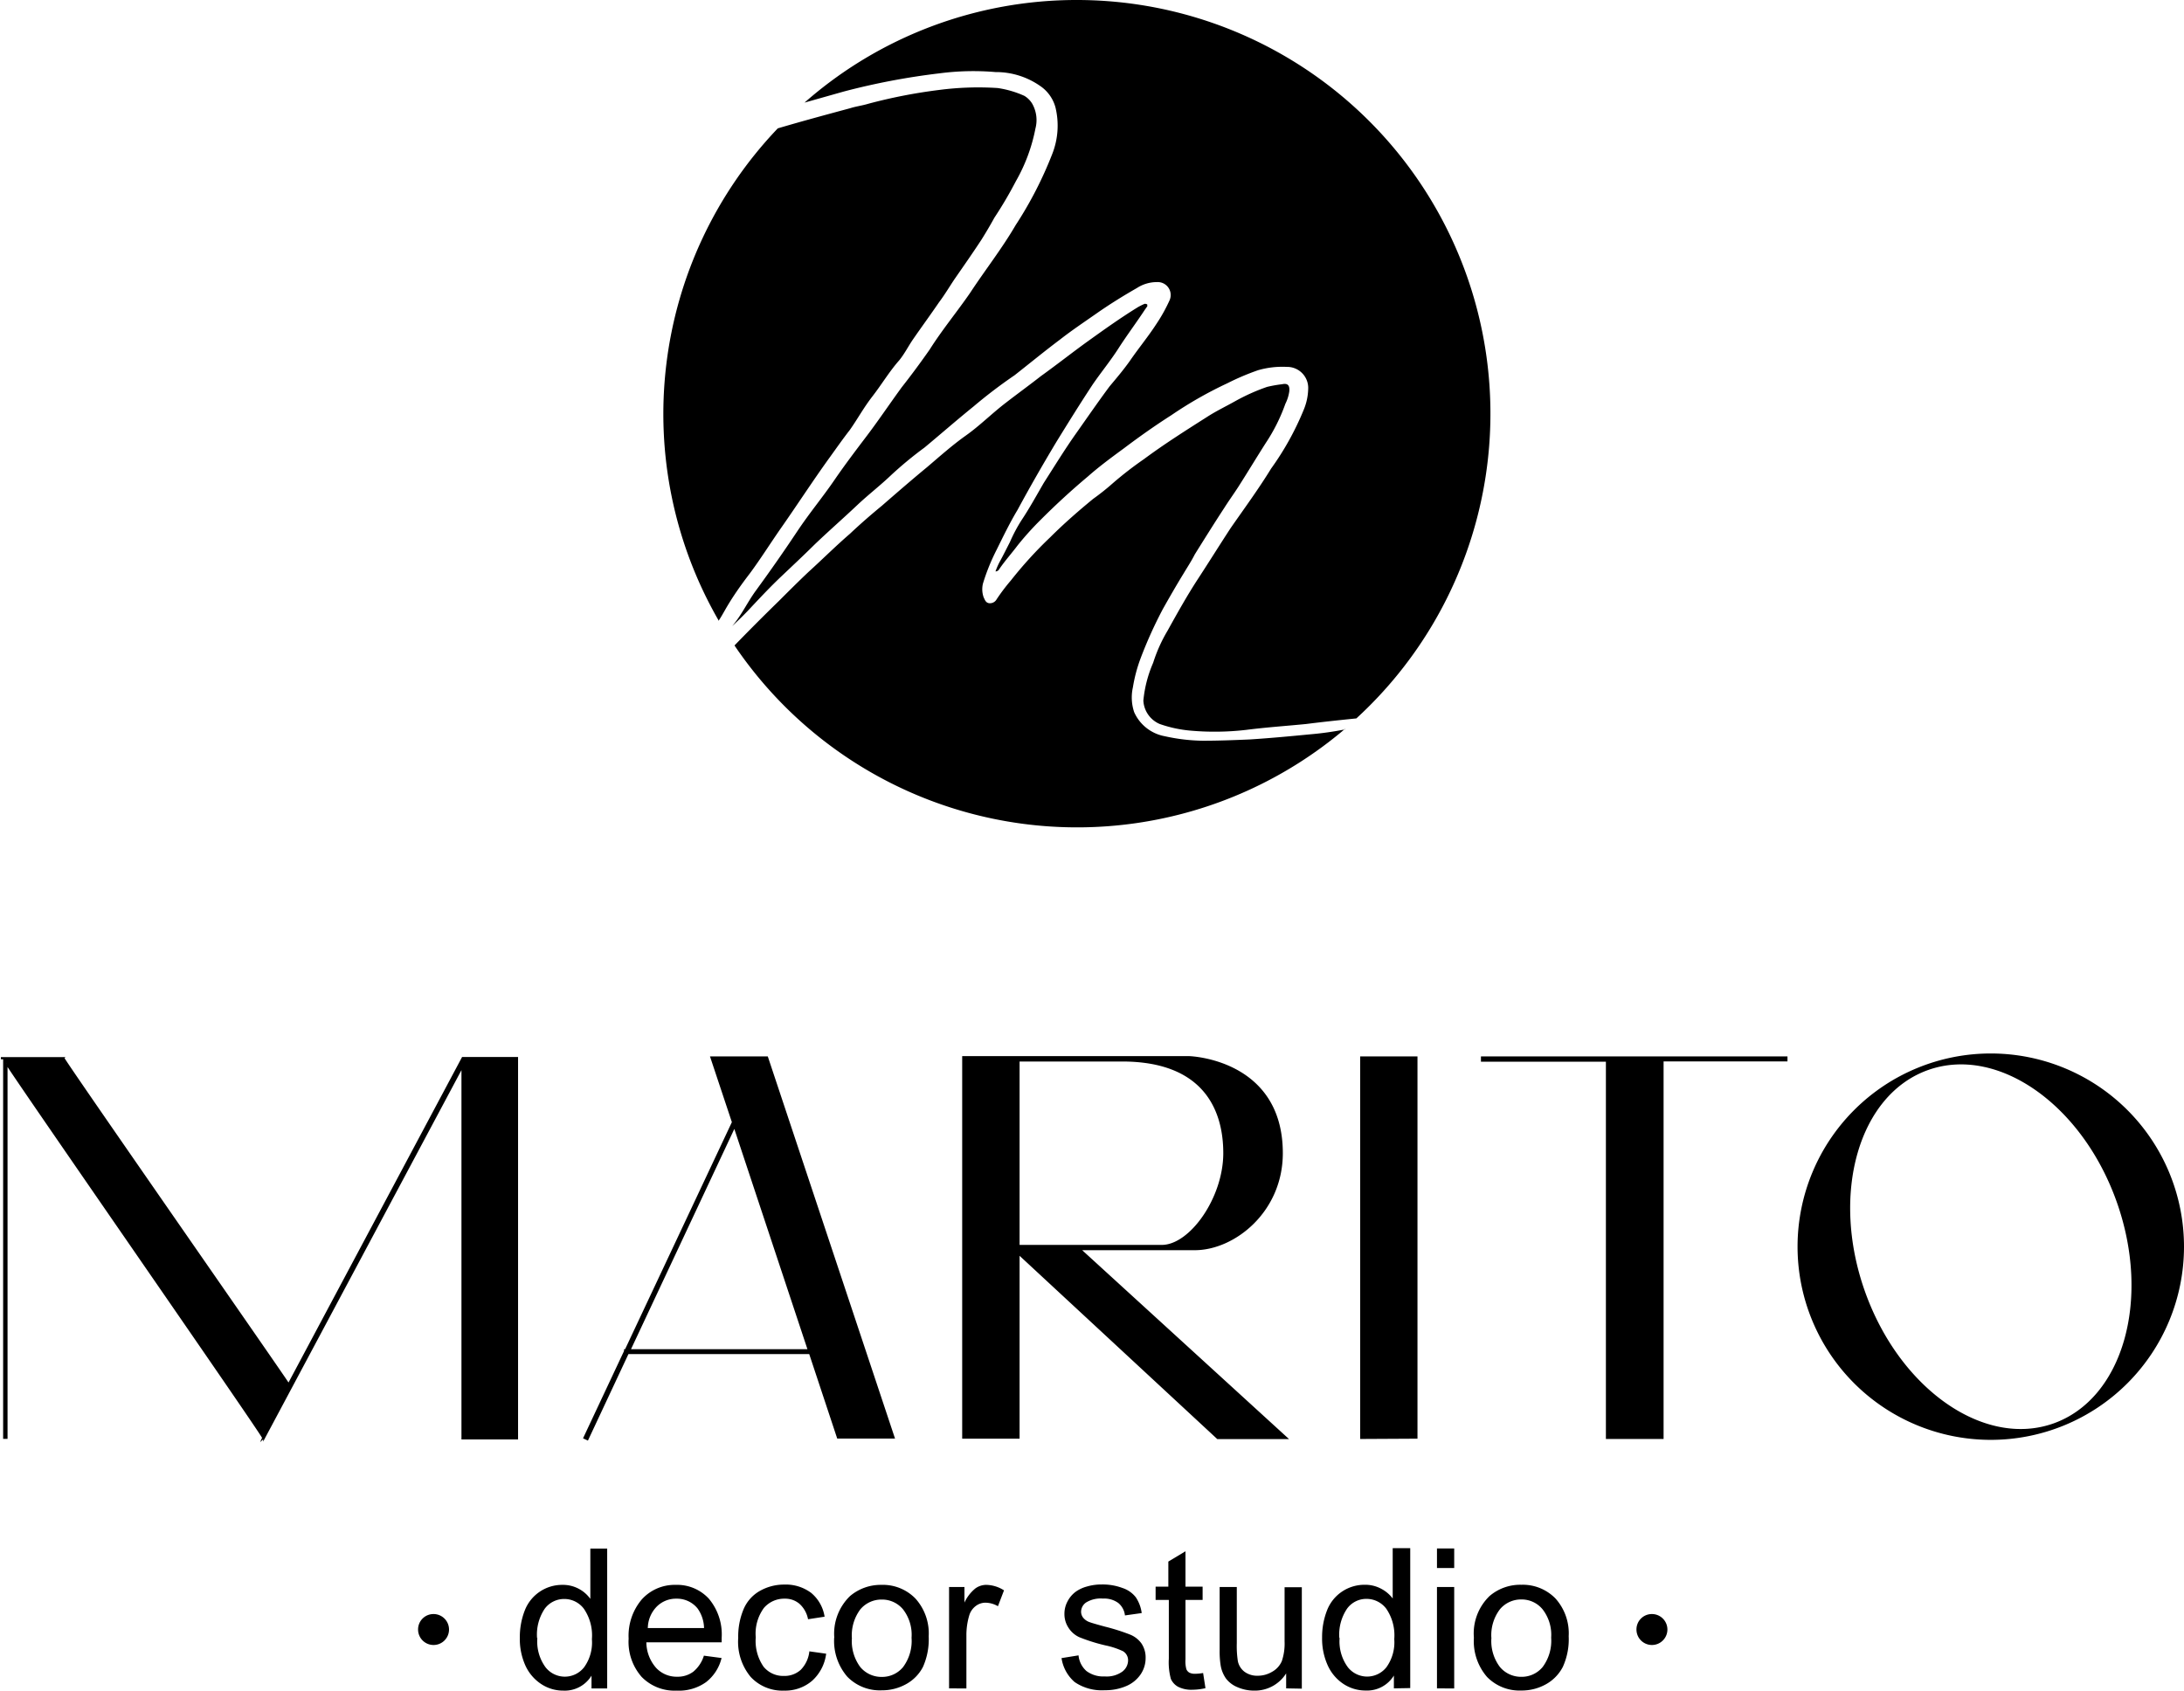
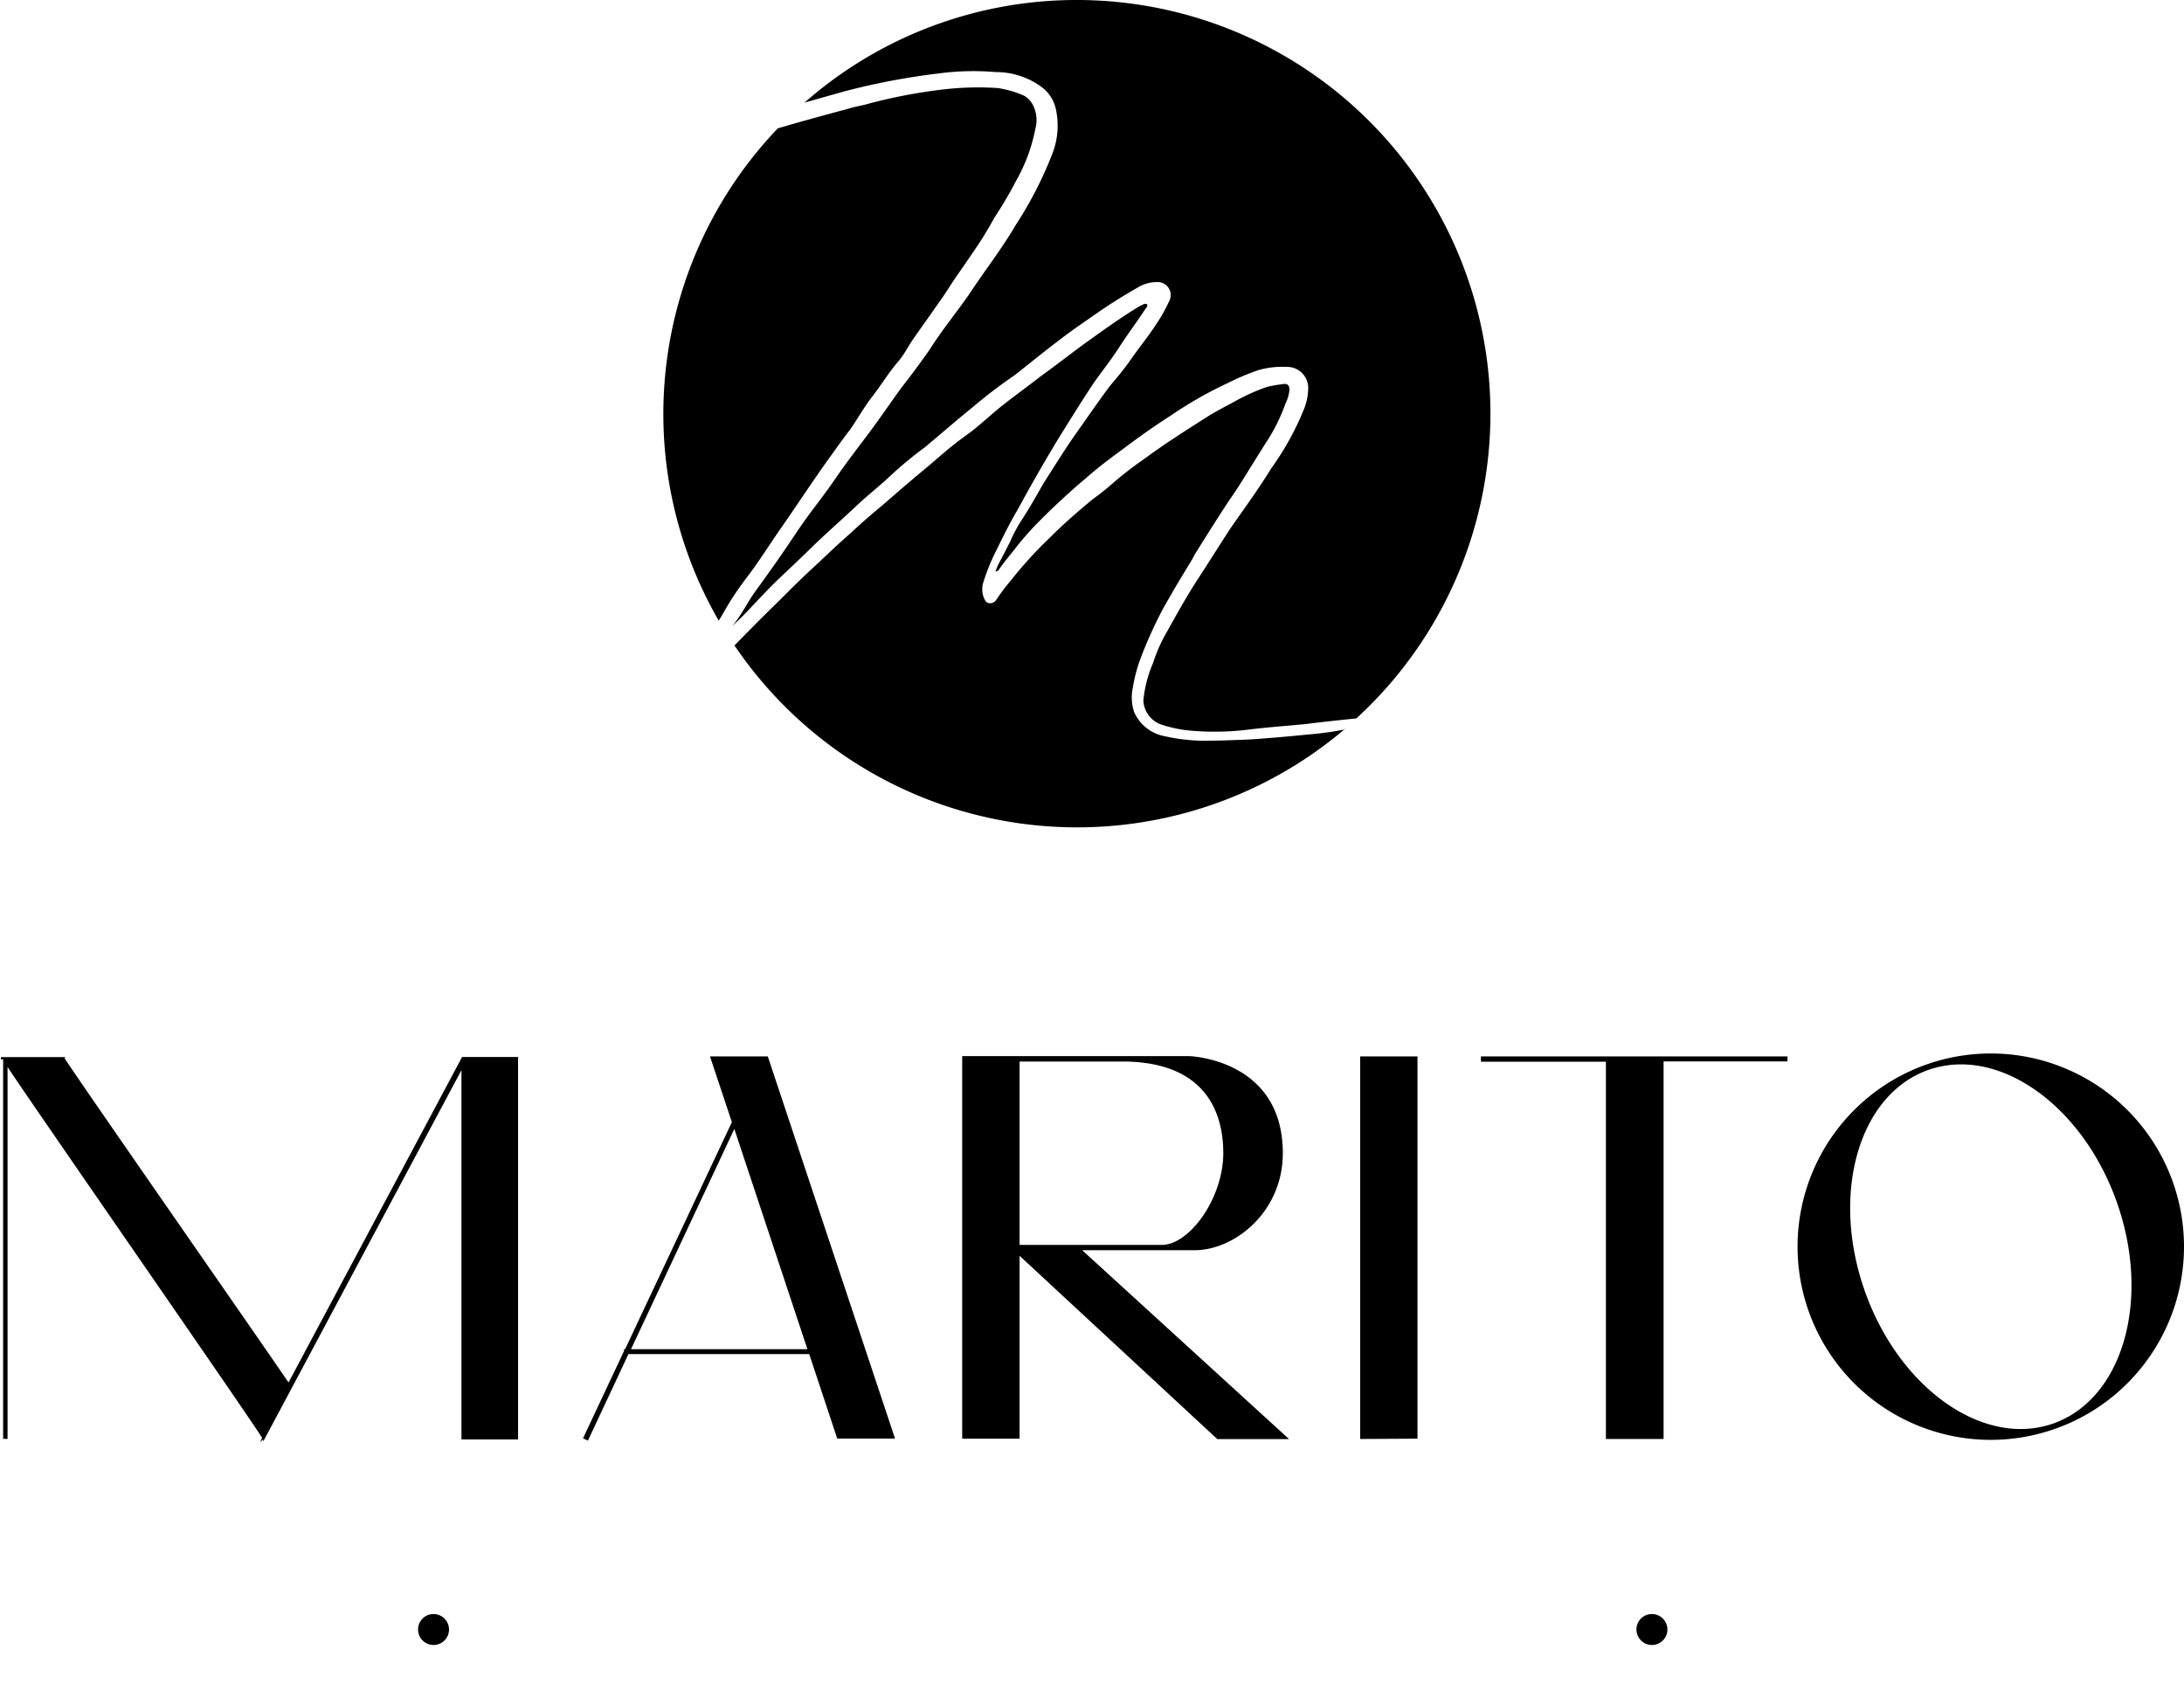
<svg xmlns="http://www.w3.org/2000/svg" viewBox="0 0 223.01 172.66">
  <defs>
    <style>.cls-1{fill-rule:evenodd;}.cls-2{stroke:#000;stroke-miterlimit:22.93;stroke-width:0.22px;}</style>
  </defs>
  <g id="Слой_2" data-name="Слой 2">
    <g id="Слой_1-2" data-name="Слой 1">
      <path class="cls-1" d="M110,0A42.24,42.24,0,0,1,138.5,73.37c-1.68.17-3.38.35-5.12.57-2,.2-4,.33-6.12.6a27.93,27.93,0,0,1-5.78.07,12.82,12.82,0,0,1-3.06-.67,2.75,2.75,0,0,1-1.67-2.39,12.63,12.63,0,0,1,1-3.86,15.51,15.51,0,0,1,1.46-3.26c1-1.8,2-3.6,3.13-5.33s2.2-3.45,3.33-5.18c1.39-2,2.86-4,4.12-6.06a29,29,0,0,0,3.33-6,5.88,5.88,0,0,0,.46-2.12,2.15,2.15,0,0,0-2.19-2.27,8.91,8.91,0,0,0-2.93.34,25.34,25.34,0,0,0-3.13,1.33,40.79,40.79,0,0,0-5.72,3.26c-1.66,1.06-3.26,2.19-4.85,3.39-1.27.93-2.53,1.86-3.66,2.86-1.67,1.4-3.26,2.86-4.79,4.39a30.79,30.79,0,0,0-2.4,2.66c-.6.8-1.26,1.53-1.86,2.4a.45.45,0,0,1-.4.26,7,7,0,0,1,.47-1.06c.33-.6.66-1.27,1-1.93a15.75,15.75,0,0,1,1.2-2.26c.8-1.2,1.53-2.53,2.26-3.79,1.07-1.67,2.13-3.4,3.26-5s2.27-3.26,3.46-4.86c.73-.87,1.4-1.66,2.07-2.6.86-1.26,1.86-2.46,2.72-3.79a16.49,16.49,0,0,0,1.33-2.39,1.32,1.32,0,0,0-1.26-1.87,3.73,3.73,0,0,0-2.06.6c-1.4.8-2.8,1.67-4.13,2.6s-2.53,1.73-3.72,2.66c-1.6,1.2-3.13,2.46-4.66,3.66a50.77,50.77,0,0,0-4.19,3.19c-1.73,1.4-3.33,2.8-5,4.19a38.36,38.36,0,0,0-3.53,2.93c-1.06,1-2.26,1.93-3.32,2.93-1.47,1.39-2.93,2.66-4.39,4.06-1.07,1.06-2.2,2.12-3.33,3.19s-2,2-3,3.06c-.67.73-1.34,1.4-2.07,2.06.93-1.06,1.53-2.39,2.4-3.59,1.46-2,2.86-4,4.19-6S84,50.79,85.22,49c1-1.46,2.06-2.86,3.12-4.26,1.27-1.66,2.47-3.45,3.73-5.18,1-1.27,1.93-2.53,2.86-3.86,1.26-2,2.8-3.86,4.13-5.79,1.53-2.33,3.26-4.53,4.65-6.92a39.48,39.48,0,0,0,3.73-7.25,7.89,7.89,0,0,0,.33-4.79,3.87,3.87,0,0,0-1.6-2.2,7.88,7.88,0,0,0-4.52-1.39,26.59,26.59,0,0,0-5.72.13,71.14,71.14,0,0,0-9.78,1.86l-4,1.13A42.06,42.06,0,0,1,110,0Zm27.34,74.44A42.23,42.23,0,0,1,75,65.92q2.24-2.31,4.54-4.55c1-1,2-2,3.06-3,1.39-1.26,2.72-2.59,4.19-3.86,1.06-1,2.13-1.93,3.26-2.86,1.53-1.33,3.06-2.66,4.59-3.92,1.33-1.13,2.59-2.26,4-3.26s2.66-2.26,4.06-3.33c1.2-.93,2.39-1.79,3.59-2.73,1.66-1.19,3.26-2.46,4.92-3.65s3.26-2.33,5-3.4a6,6,0,0,1,.67-.33.39.39,0,0,1,.27.07v.2c-.07.06-.14.2-.2.26-.87,1.33-1.87,2.66-2.73,4s-1.8,2.47-2.66,3.73c-1.27,1.93-2.47,3.86-3.66,5.79-1.4,2.33-2.73,4.65-4,7-.8,1.33-1.47,2.73-2.13,4.06a21.06,21.06,0,0,0-1.4,3.46,2.48,2.48,0,0,0,.07,1.4c.13.26.2.53.53.6a.78.78,0,0,0,.8-.4,19.93,19.93,0,0,1,1.46-1.93,41.67,41.67,0,0,1,4-4.39c1.4-1.4,2.93-2.73,4.39-3.93a24.05,24.05,0,0,0,2-1.59,36.83,36.83,0,0,1,3.19-2.47c2.06-1.53,4.26-2.92,6.46-4.32.93-.6,1.92-1.07,2.86-1.6a20.18,20.18,0,0,1,3.26-1.46,13.24,13.24,0,0,1,1.53-.27c.59-.13.79.14.73.73a4.1,4.1,0,0,1-.4,1.27,18.18,18.18,0,0,1-2,4c-.93,1.46-1.86,3-2.79,4.46-.47.73-1,1.46-1.46,2.19-1,1.53-2,3.13-3,4.73-.33.66-.73,1.26-1.13,1.93-.73,1.19-1.46,2.46-2.13,3.65a44.16,44.16,0,0,0-2.26,5,15.44,15.44,0,0,0-.8,3,4.74,4.74,0,0,0,.13,2.53,4.26,4.26,0,0,0,3.13,2.46,18.92,18.92,0,0,0,3.86.46c1.6,0,3.19-.06,4.79-.13,2.06-.13,4.19-.33,6.25-.53a31.88,31.88,0,0,0,3.51-.5Zm-63.92-11a42.24,42.24,0,0,1,6-50.33c2.43-.72,4.92-1.39,7.4-2.06.6-.19,1.2-.26,1.87-.46a53.25,53.25,0,0,1,7.18-1.4,30.79,30.79,0,0,1,6-.2,10.18,10.18,0,0,1,2.73.8,2.36,2.36,0,0,1,.8.8,3.39,3.39,0,0,1,.33,2.53,17.55,17.55,0,0,1-2,5.39,41.14,41.14,0,0,1-2.19,3.72c-.4.73-.87,1.53-1.33,2.26-.87,1.33-1.8,2.66-2.73,4-.53.79-1,1.59-1.6,2.39-.86,1.26-1.79,2.53-2.66,3.79-.46.67-.86,1.47-1.4,2.13-1,1.13-1.79,2.46-2.72,3.66s-1.53,2.33-2.33,3.46c-.67.86-1.33,1.8-2,2.73-1.73,2.39-3.32,4.85-5,7.25-1.07,1.53-2.07,3.13-3.2,4.66C75.64,59.77,74.77,61,74,62.36c-.2.35-.39.69-.6,1Z" />
      <path class="cls-2" d="M47.25,108.06,29.47,141.41c0-.12-23.08-33.23-23-33.34l-6.38,0H.43v38.77H.66V108.58c0,.25,26.34,38.15,26.22,38.26l.1-.22c0,.06,0,.11,0,.17l20.25-37.94V146.9h5.56V108.06Zm28.27,19.21v0h0v0ZM78.32,108H72.65l2.2,6.61L63.9,137.9h-.07V138l-4.15,8.84.3.14,4.12-8.8H82.71l2.86,8.63h5.67L78.32,108ZM64.26,137.9,75,115,82.6,137.9Zm46-10.33H122c4,0,8.88-3.85,8.88-9.8,0-9.54-9.46-9.8-9.46-9.8H98.36v38.85H104V128l20.34,18.86h7l-21.11-19.28ZM104,108.3h10.58c8.26,0,10.44,4.87,10.44,9.47s-3.45,9.48-6.39,9.48H104v-19Zm40.63,38.52V108H139v38.85ZM169.76,108H151.33v.32h12.76v38.53h5.67V108.29h12.65V108Zm33.52-.3a19.62,19.62,0,1,0,19.62,19.62,19.62,19.62,0,0,0-19.62-19.62Zm6.43,37.78c-7.16,2.53-15.84-3.55-19.39-13.57s-.62-20.21,6.54-22.74,15.84,3.53,19.39,13.56.62,20.21-6.54,22.75Z" />
-       <path d="M60.4,172.44v-1.31a3.2,3.2,0,0,1-2.88,1.53,4.06,4.06,0,0,1-2.27-.68,4.49,4.49,0,0,1-1.61-1.9,6.59,6.59,0,0,1-.56-2.81,7.48,7.48,0,0,1,.51-2.81,4.09,4.09,0,0,1,3.85-2.6,3.44,3.44,0,0,1,2.84,1.43v-5.14H62v14.29Zm-5.53-5.16a4.45,4.45,0,0,0,.84,3,2.5,2.5,0,0,0,3.93,0,4.31,4.31,0,0,0,.8-2.87,4.82,4.82,0,0,0-.82-3.11,2.5,2.5,0,0,0-2-1,2.47,2.47,0,0,0-2,1,4.74,4.74,0,0,0-.78,3Zm17,1.81,1.81.24a4.43,4.43,0,0,1-1.58,2.46,4.76,4.76,0,0,1-3,.87,4.69,4.69,0,0,1-3.58-1.4,5.42,5.42,0,0,1-1.33-3.91,5.74,5.74,0,0,1,1.34-4A4.52,4.52,0,0,1,69,161.86a4.4,4.4,0,0,1,3.38,1.41,5.67,5.67,0,0,1,1.31,4c0,.1,0,.25,0,.46H66a4,4,0,0,0,1,2.61,2.85,2.85,0,0,0,2.15.9,2.65,2.65,0,0,0,1.64-.51,3.44,3.44,0,0,0,1.08-1.62Zm-5.74-2.82h5.76a3.57,3.57,0,0,0-.66-2,2.7,2.7,0,0,0-2.17-1,2.77,2.77,0,0,0-2,.81,3.2,3.2,0,0,0-.91,2.16Zm16.52,2.38,1.71.24a4.47,4.47,0,0,1-1.44,2.77,4.22,4.22,0,0,1-2.85,1,4.43,4.43,0,0,1-3.41-1.39,5.61,5.61,0,0,1-1.28-4,7.19,7.19,0,0,1,.55-2.93,3.88,3.88,0,0,1,1.69-1.88,5,5,0,0,1,2.46-.63,4.32,4.32,0,0,1,2.75.85,3.93,3.93,0,0,1,1.37,2.43l-1.69.26a2.82,2.82,0,0,0-.87-1.57,2.23,2.23,0,0,0-1.49-.53,2.73,2.73,0,0,0-2.15.95,4.44,4.44,0,0,0-.83,3,4.62,4.62,0,0,0,.8,3,2.58,2.58,0,0,0,2.08.94,2.45,2.45,0,0,0,1.72-.63,3.17,3.17,0,0,0,.88-1.94Zm2.54-1.39a5.34,5.34,0,0,1,1.6-4.25A4.84,4.84,0,0,1,90,161.86a4.63,4.63,0,0,1,3.48,1.4,5.32,5.32,0,0,1,1.35,3.86,6.92,6.92,0,0,1-.59,3.13A4.23,4.23,0,0,1,92.52,172a5.06,5.06,0,0,1-2.49.63,4.63,4.63,0,0,1-3.51-1.39,5.58,5.58,0,0,1-1.34-4Zm1.8,0a4.44,4.44,0,0,0,.86,3,2.81,2.81,0,0,0,2.19,1,2.77,2.77,0,0,0,2.17-1,4.48,4.48,0,0,0,.87-3,4.24,4.24,0,0,0-.87-2.9,2.78,2.78,0,0,0-2.17-1,2.81,2.81,0,0,0-2.19,1,4.42,4.42,0,0,0-.86,3Zm9.92,5.17V162.08h1.57v1.59a4,4,0,0,1,1.12-1.45,1.89,1.89,0,0,1,1.12-.36,3.47,3.47,0,0,1,1.8.56l-.62,1.62a2.59,2.59,0,0,0-1.28-.36,1.64,1.64,0,0,0-1,.35,1.87,1.87,0,0,0-.65.95,7.05,7.05,0,0,0-.29,2.05v5.41Zm11.48-3.09,1.74-.28a2.43,2.43,0,0,0,.81,1.6,2.86,2.86,0,0,0,1.87.55,2.73,2.73,0,0,0,1.79-.49,1.46,1.46,0,0,0,.59-1.15,1.07,1.07,0,0,0-.53-.94,8,8,0,0,0-1.79-.59,18,18,0,0,1-2.67-.84,2.59,2.59,0,0,1-1.12-1,2.52,2.52,0,0,1-.39-1.38,2.67,2.67,0,0,1,.32-1.28,2.89,2.89,0,0,1,.86-1,3.6,3.6,0,0,1,1.11-.51,5.25,5.25,0,0,1,1.51-.21,5.8,5.8,0,0,1,2.13.36,2.84,2.84,0,0,1,1.36.95,3.77,3.77,0,0,1,.6,1.61l-1.71.24a1.92,1.92,0,0,0-.68-1.27,2.43,2.43,0,0,0-1.57-.45,2.83,2.83,0,0,0-1.72.4,1.17,1.17,0,0,0-.51.93,1,1,0,0,0,.21.62,1.45,1.45,0,0,0,.67.46c.18.07.69.22,1.54.45a21,21,0,0,1,2.59.82,2.65,2.65,0,0,1,1.16.91,2.57,2.57,0,0,1,.42,1.5,2.94,2.94,0,0,1-.51,1.65,3.36,3.36,0,0,1-1.48,1.2,5.4,5.4,0,0,1-2.18.42,4.92,4.92,0,0,1-3.07-.83,4,4,0,0,1-1.35-2.48Zm14.46,1.52.24,1.55a6.06,6.06,0,0,1-1.32.16,3,3,0,0,1-1.47-.3,1.72,1.72,0,0,1-.74-.8,6.42,6.42,0,0,1-.21-2.07v-6H118v-1.36h1.3v-2.56l1.75-1.05v3.61h1.75v1.36h-1.75v6.07a3.09,3.09,0,0,0,.09,1,.73.73,0,0,0,.3.35,1.22,1.22,0,0,0,.6.12,4.94,4.94,0,0,0,.76-.07Zm8.48,1.57V170.9a3.77,3.77,0,0,1-3.27,1.76,4.24,4.24,0,0,1-1.7-.35,2.82,2.82,0,0,1-1.17-.88,3.25,3.25,0,0,1-.54-1.3,9,9,0,0,1-.11-1.64v-6.41h1.75v5.73a10.17,10.17,0,0,0,.11,1.85,1.82,1.82,0,0,0,.7,1.09,2.17,2.17,0,0,0,1.32.39,2.85,2.85,0,0,0,1.47-.4,2.27,2.27,0,0,0,1-1.1,5.57,5.57,0,0,0,.28-2v-5.54h1.76v10.36Zm11,0v-1.31a3.21,3.21,0,0,1-2.89,1.53,4.08,4.08,0,0,1-2.27-.68,4.47,4.47,0,0,1-1.6-1.9,6.59,6.59,0,0,1-.57-2.81,7.48,7.48,0,0,1,.51-2.81,4.08,4.08,0,0,1,1.55-1.92,4.13,4.13,0,0,1,2.3-.68,3.43,3.43,0,0,1,1.66.4,3.5,3.5,0,0,1,1.19,1v-5.14H144v14.29Zm-5.54-5.16a4.45,4.45,0,0,0,.84,3,2.51,2.51,0,0,0,3.94,0,4.37,4.37,0,0,0,.8-2.87,4.82,4.82,0,0,0-.82-3.11,2.53,2.53,0,0,0-2-1,2.43,2.43,0,0,0-2,1,4.73,4.73,0,0,0-.79,3Zm9.94-7.13v-2h1.76v2Zm0,12.29V162.08h1.76v10.36Zm3.77-5.18a5.31,5.31,0,0,1,1.6-4.25,4.82,4.82,0,0,1,3.25-1.15,4.65,4.65,0,0,1,3.48,1.4,5.32,5.32,0,0,1,1.35,3.86,6.78,6.78,0,0,1-.6,3.13,4.26,4.26,0,0,1-1.74,1.78,5.06,5.06,0,0,1-2.49.63,4.63,4.63,0,0,1-3.51-1.39,5.58,5.58,0,0,1-1.34-4Zm1.79,0a4.39,4.39,0,0,0,.87,3,2.81,2.81,0,0,0,2.19,1,2.77,2.77,0,0,0,2.17-1,4.48,4.48,0,0,0,.87-3,4.24,4.24,0,0,0-.88-2.9,2.76,2.76,0,0,0-2.16-1,2.81,2.81,0,0,0-2.19,1,4.37,4.37,0,0,0-.87,3Z" />
      <path class="cls-1" d="M44.27,164.84a1.58,1.58,0,1,1-1.58,1.57,1.57,1.57,0,0,1,1.58-1.57Z" />
      <path class="cls-1" d="M168.68,164.84a1.58,1.58,0,1,1-1.58,1.57,1.57,1.57,0,0,1,1.58-1.57Z" />
    </g>
  </g>
</svg>